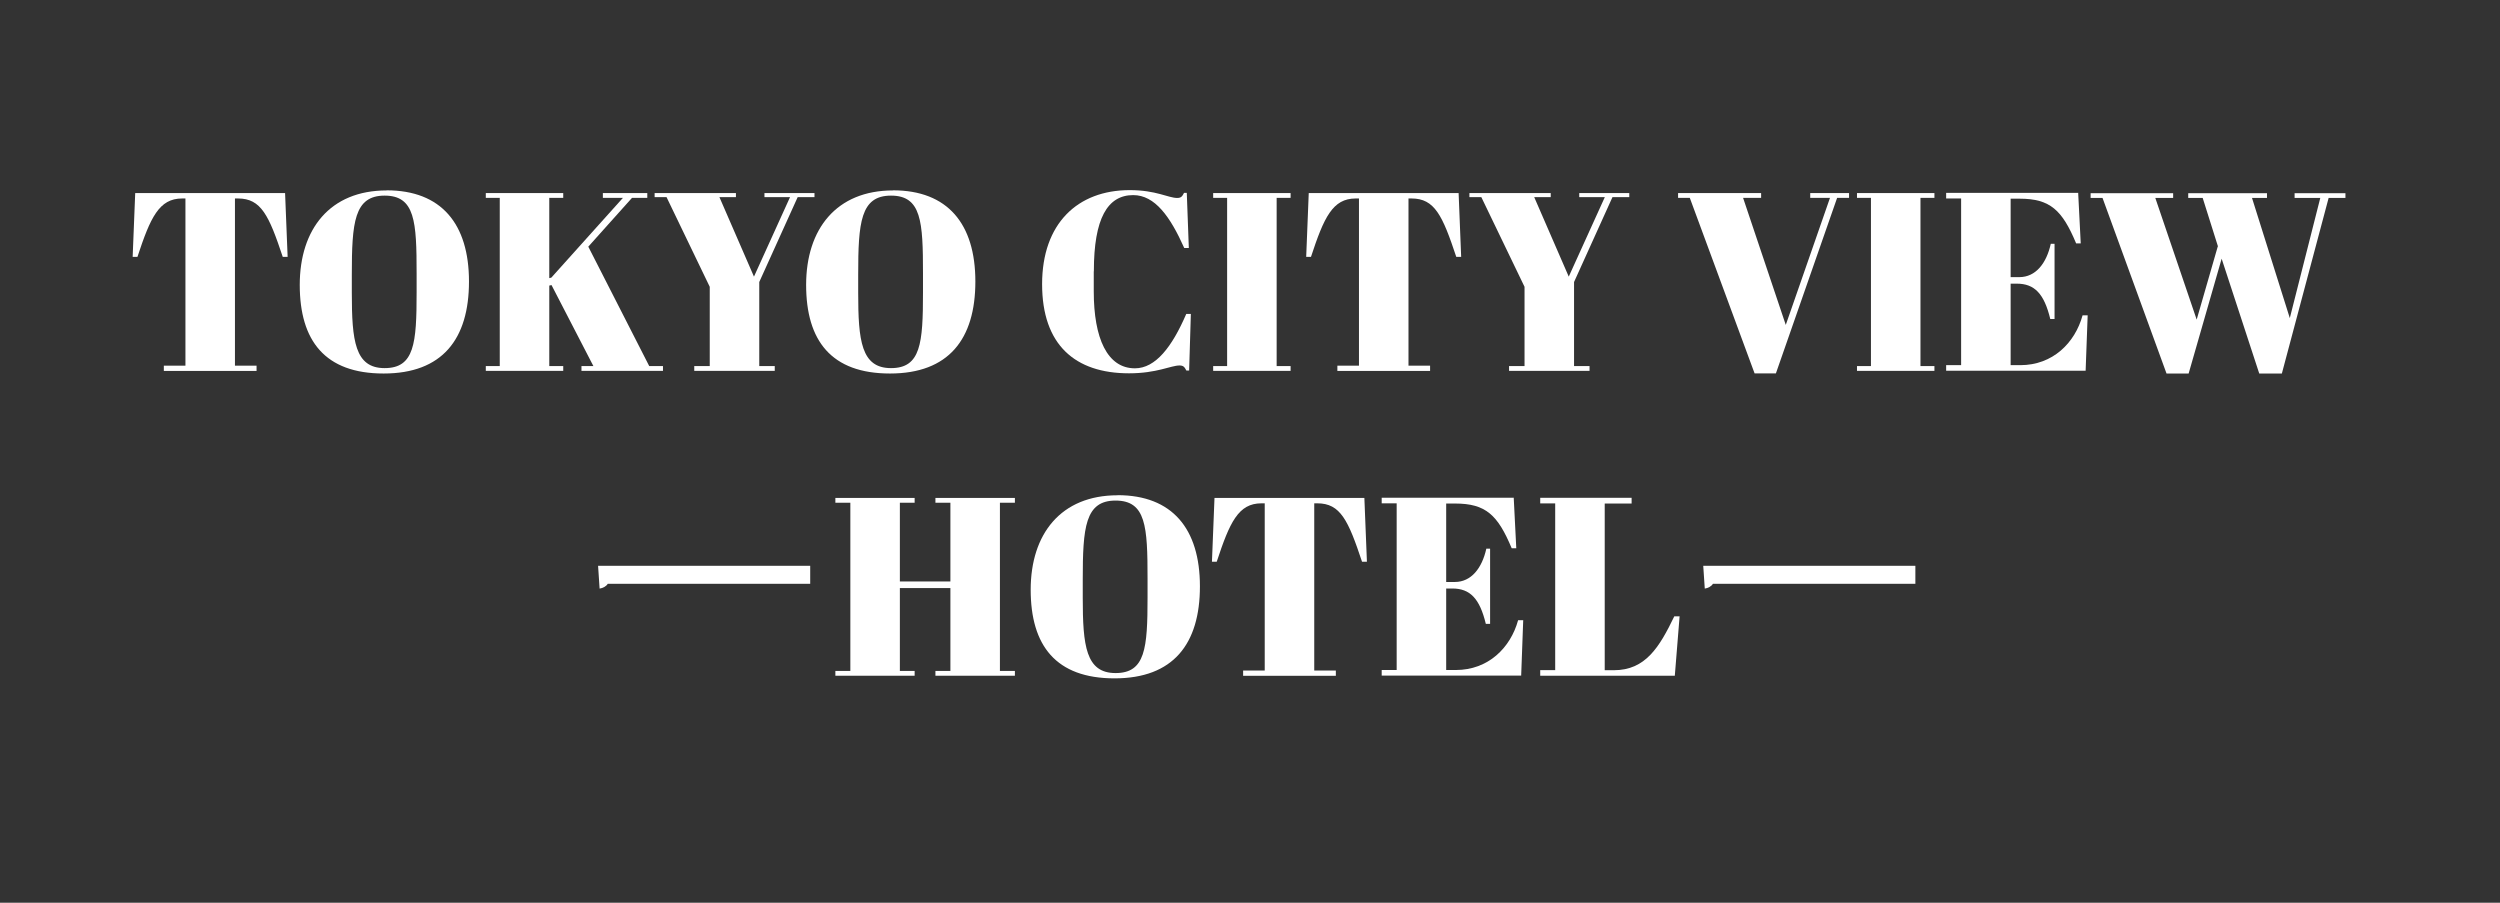
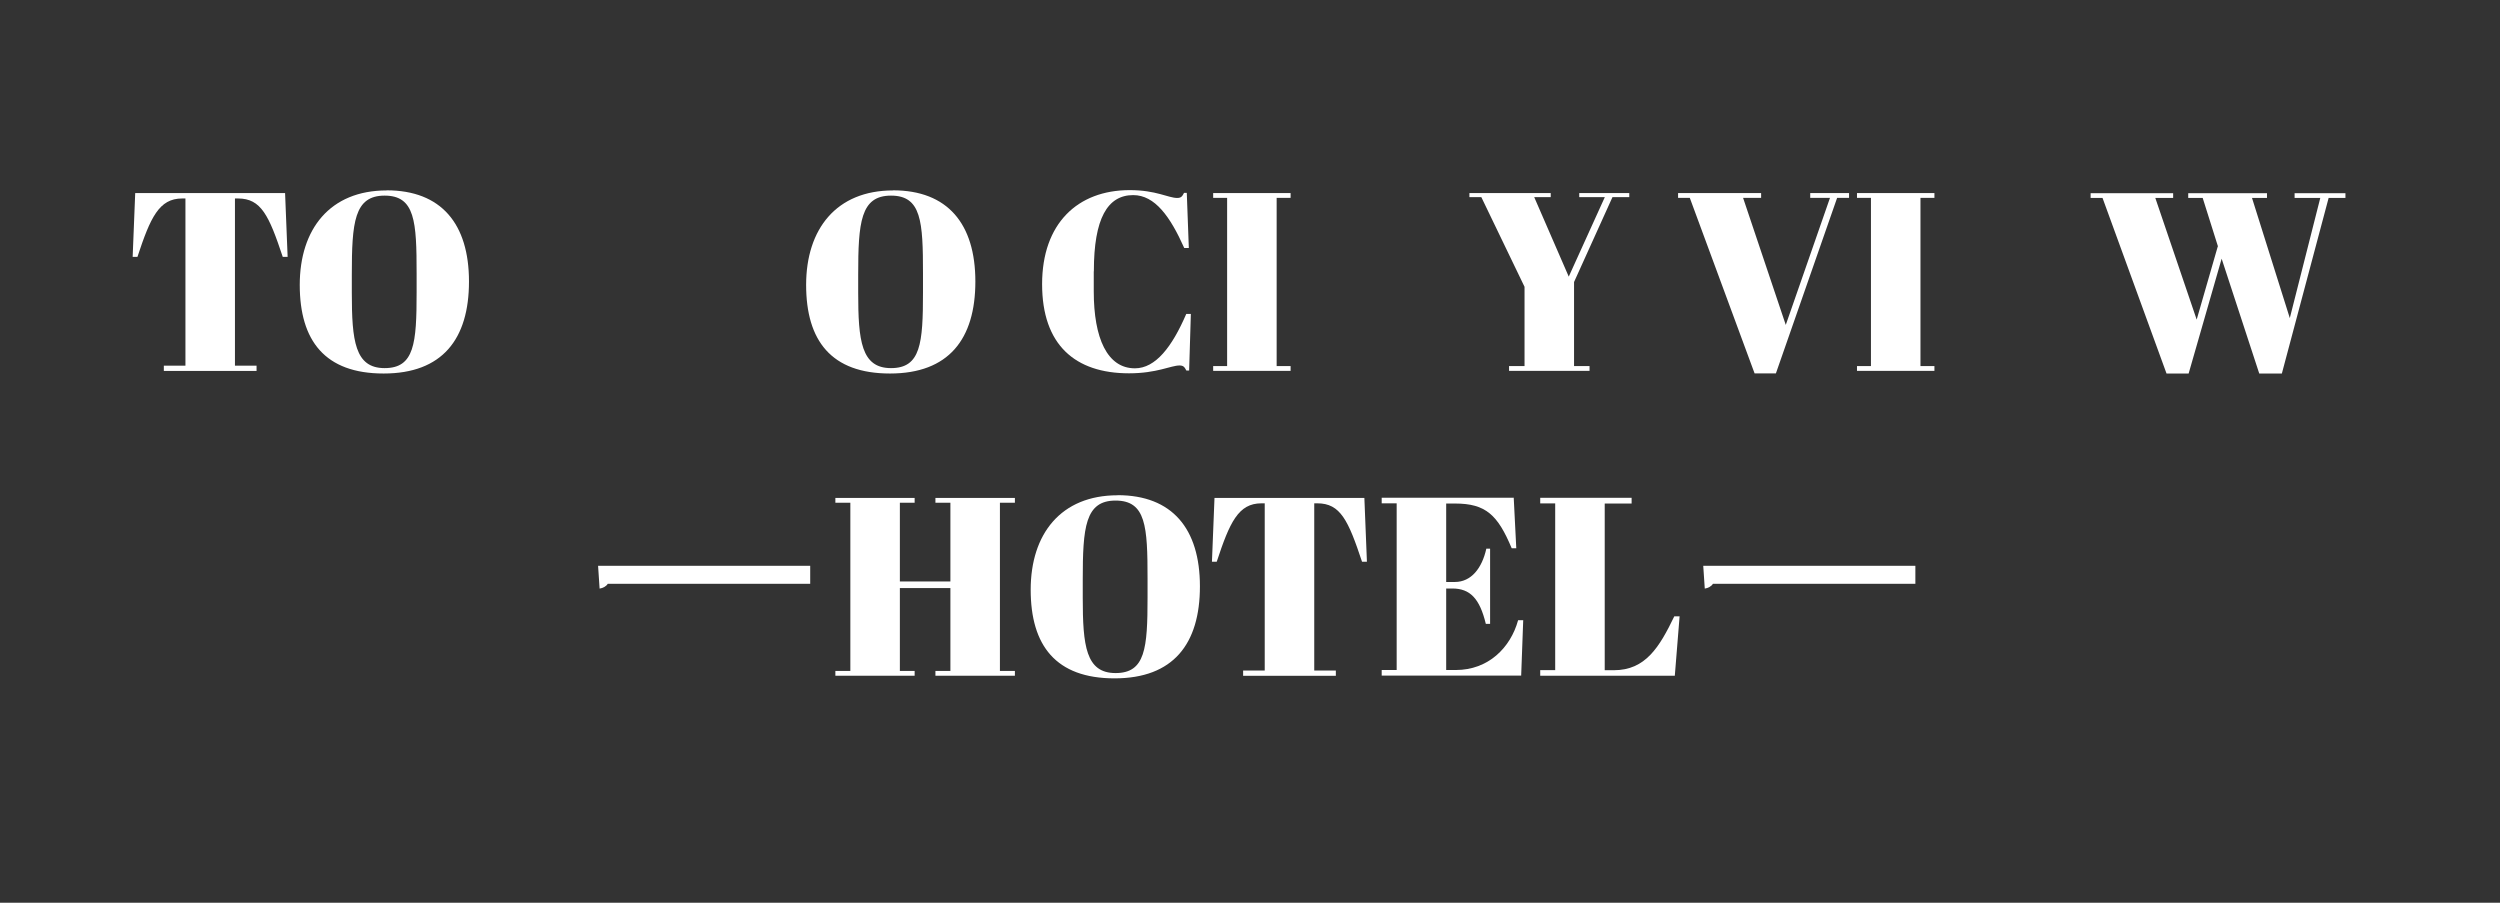
<svg xmlns="http://www.w3.org/2000/svg" id="Layer_1" version="1.1" viewBox="0 0 245.37 88.6">
  <rect x="0" y="0" width="245.37" height="88.6" fill="#333333" stroke="none" />
  <defs>
    <style>
      .st0 {
        fill: #fff;
      }
    </style>
  </defs>
  <g id="Layer_11" data-name="Layer_1">
    <g>
      <path class="st0" d="M28.22,25.21h-.47c-1.35-4.06-2.12-5.73-4.39-5.73h-.3v16.41h2.12v.52h-9.1v-.52h2.12v-16.41h-.32c-2.27,0-3.12,1.87-4.39,5.73h-.47l.25-6.26h14.71l.25,6.26h-.01Z" />
      <path class="st0" d="M37.95,18.68c5.36,0,8.08,3.29,8.08,8.95s-2.62,9.03-8.38,9.03-8.23-3.22-8.23-8.7,2.97-9.27,8.53-9.27h0ZM40.89,26.85c0-5.11-.15-7.65-3.14-7.65s-3.22,2.64-3.22,7.75v1.8c0,4.69.3,7.38,3.22,7.38s3.14-2.42,3.14-7.43v-1.85Z" />
-       <path class="st0" d="M55.28,18.95v.47h-1.37v7.88l.2-.05,7.03-7.83h-1.97v-.47h4.36v.47h-1.5l-4.29,4.79,5.98,11.72h1.35v.47h-8v-.47h1.17l-4.11-7.95-.22.05v7.9h1.37v.47h-7.6v-.47h1.37v-16.51h-1.37v-.47h7.6Z" />
-       <path class="st0" d="M77.55,19.35h-2.52v-.4h4.91v.4h-1.65l-3.77,8.33v8.25h1.52v.47h-7.9v-.47h1.52v-7.78l-4.24-8.8h-1.17v-.4h7.98v.4h-1.62l3.39,7.8,3.54-7.8h.01Z" />
      <path class="st0" d="M87.65,18.68c5.36,0,8.08,3.29,8.08,8.95s-2.62,9.03-8.38,9.03-8.23-3.22-8.23-8.7,2.97-9.27,8.53-9.27h0ZM90.59,26.85c0-5.11-.15-7.65-3.14-7.65s-3.22,2.64-3.22,7.75v1.8c0,4.69.3,7.38,3.22,7.38s3.14-2.42,3.14-7.43v-1.85Z" />
      <path class="st0" d="M107.35,26.63v1.97c0,4.59,1.32,7.55,4.04,7.55,2.02,0,3.64-2.09,5.04-5.34h.45l-.17,5.56h-.27c-.17-.32-.27-.5-.67-.5-.85,0-2.22.77-4.96.77-5.29,0-8.53-2.79-8.53-8.75s3.49-9.23,8.6-9.23c2.59,0,3.79.77,4.66.77.4,0,.5-.17.67-.5h.27l.2,5.41h-.45c-1.37-3.07-2.87-5.19-5.01-5.19-2.52,0-3.86,2.29-3.86,7.46v.02Z" />
      <path class="st0" d="M126.67,18.95v.47h-1.37v16.51h1.37v.47h-7.6v-.47h1.37v-16.51h-1.37v-.47h7.6Z" />
-       <path class="st0" d="M143.4,25.21h-.47c-1.35-4.06-2.12-5.73-4.39-5.73h-.3v16.41h2.12v.52h-9.1v-.52h2.12v-16.41h-.32c-2.27,0-3.12,1.87-4.39,5.73h-.47l.25-6.26h14.71l.25,6.26h0Z" />
      <path class="st0" d="M157.52,19.35h-2.52v-.4h4.91v.4h-1.65l-3.77,8.33v8.25h1.52v.47h-7.9v-.47h1.52v-7.78l-4.24-8.8h-1.17v-.4h7.98v.4h-1.62l3.39,7.8,3.54-7.8h0Z" />
      <path class="st0" d="M179.61,19.42h-1.94v-.47h3.81v.47h-1.17l-6.01,17.23h-2.09l-6.36-17.23h-1.15v-.47h8.15v.47h-1.77l4.19,12.47s4.34-12.47,4.34-12.47Z" />
      <path class="st0" d="M189.86,18.95v.47h-1.37v16.51h1.37v.47h-7.6v-.47h1.37v-16.51h-1.37v-.47h7.6Z" />
-       <path class="st0" d="M203.97,18.95l.25,4.94h-.45c-1.37-3.27-2.54-4.39-5.56-4.39h-.87v7.7h.85c1.62,0,2.67-1.37,3.09-3.27h.37v7.38h-.42c-.6-2.49-1.55-3.47-3.29-3.47h-.6v8h.95c3.17,0,5.36-2.17,6.11-4.89h.5l-.2,5.44h-13.69v-.55h1.47v-16.36h-1.47v-.55h12.97v.02Z" />
      <path class="st0" d="M217.69,24.19l-1.5-4.76h-1.42v-.47h7.73v.47h-1.47l3.71,11.79,2.99-11.79h-2.52v-.47h4.99v.47h-1.65l-4.59,17.23h-2.22l-3.69-11.27-3.24,11.27h-2.17l-6.28-17.23h-1.17v-.47h8.1v.47h-1.75l4.06,11.94,2.07-7.18h.02Z" />
      <path class="st0" d="M58.7,55.53h20.82v1.77h-19.87c-.15.25-.47.42-.8.47l-.15-2.24Z" />
      <path class="st0" d="M89.77,48.87v.47h-1.45v7.73h4.96v-7.73h-1.47v-.47h7.8v.47h-1.47v16.51h1.47v.47h-7.8v-.47h1.47v-8.13h-4.96v8.13h1.45v.47h-7.78v-.47h1.47v-16.51h-1.47v-.47s7.78,0,7.78,0Z" />
      <path class="st0" d="M109.69,48.6c5.36,0,8.08,3.29,8.08,8.95s-2.62,9.03-8.38,9.03-8.23-3.22-8.23-8.7,2.97-9.27,8.53-9.27h0ZM112.63,56.78c0-5.11-.15-7.65-3.14-7.65s-3.22,2.64-3.22,7.75v1.8c0,4.69.3,7.38,3.22,7.38s3.14-2.42,3.14-7.43v-1.85Z" />
      <path class="st0" d="M134.15,55.13h-.47c-1.35-4.06-2.12-5.73-4.39-5.73h-.3v16.41h2.12v.52h-9.1v-.52h2.12v-16.41h-.32c-2.27,0-3.12,1.87-4.39,5.73h-.47l.25-6.26h14.71l.25,6.26h0Z" />
      <path class="st0" d="M148.57,48.87l.25,4.94h-.45c-1.37-3.27-2.54-4.39-5.56-4.39h-.87v7.7h.85c1.62,0,2.67-1.37,3.09-3.27h.37v7.38h-.42c-.6-2.49-1.55-3.47-3.29-3.47h-.6v8h.95c3.17,0,5.36-2.17,6.11-4.89h.5l-.2,5.44h-13.69v-.55h1.47v-16.36h-1.47v-.55h12.97v.02Z" />
      <path class="st0" d="M160.14,48.87v.55h-2.64v16.36h.9c3.09,0,4.46-2.24,5.93-5.29h.52l-.47,5.83h-13.21v-.55h1.47v-16.36h-1.47v-.55h8.98,0Z" />
      <path class="st0" d="M167.17,55.53h20.82v1.77h-19.87c-.15.25-.47.42-.8.47l-.15-2.24Z" />
    </g>
  </g>
</svg>